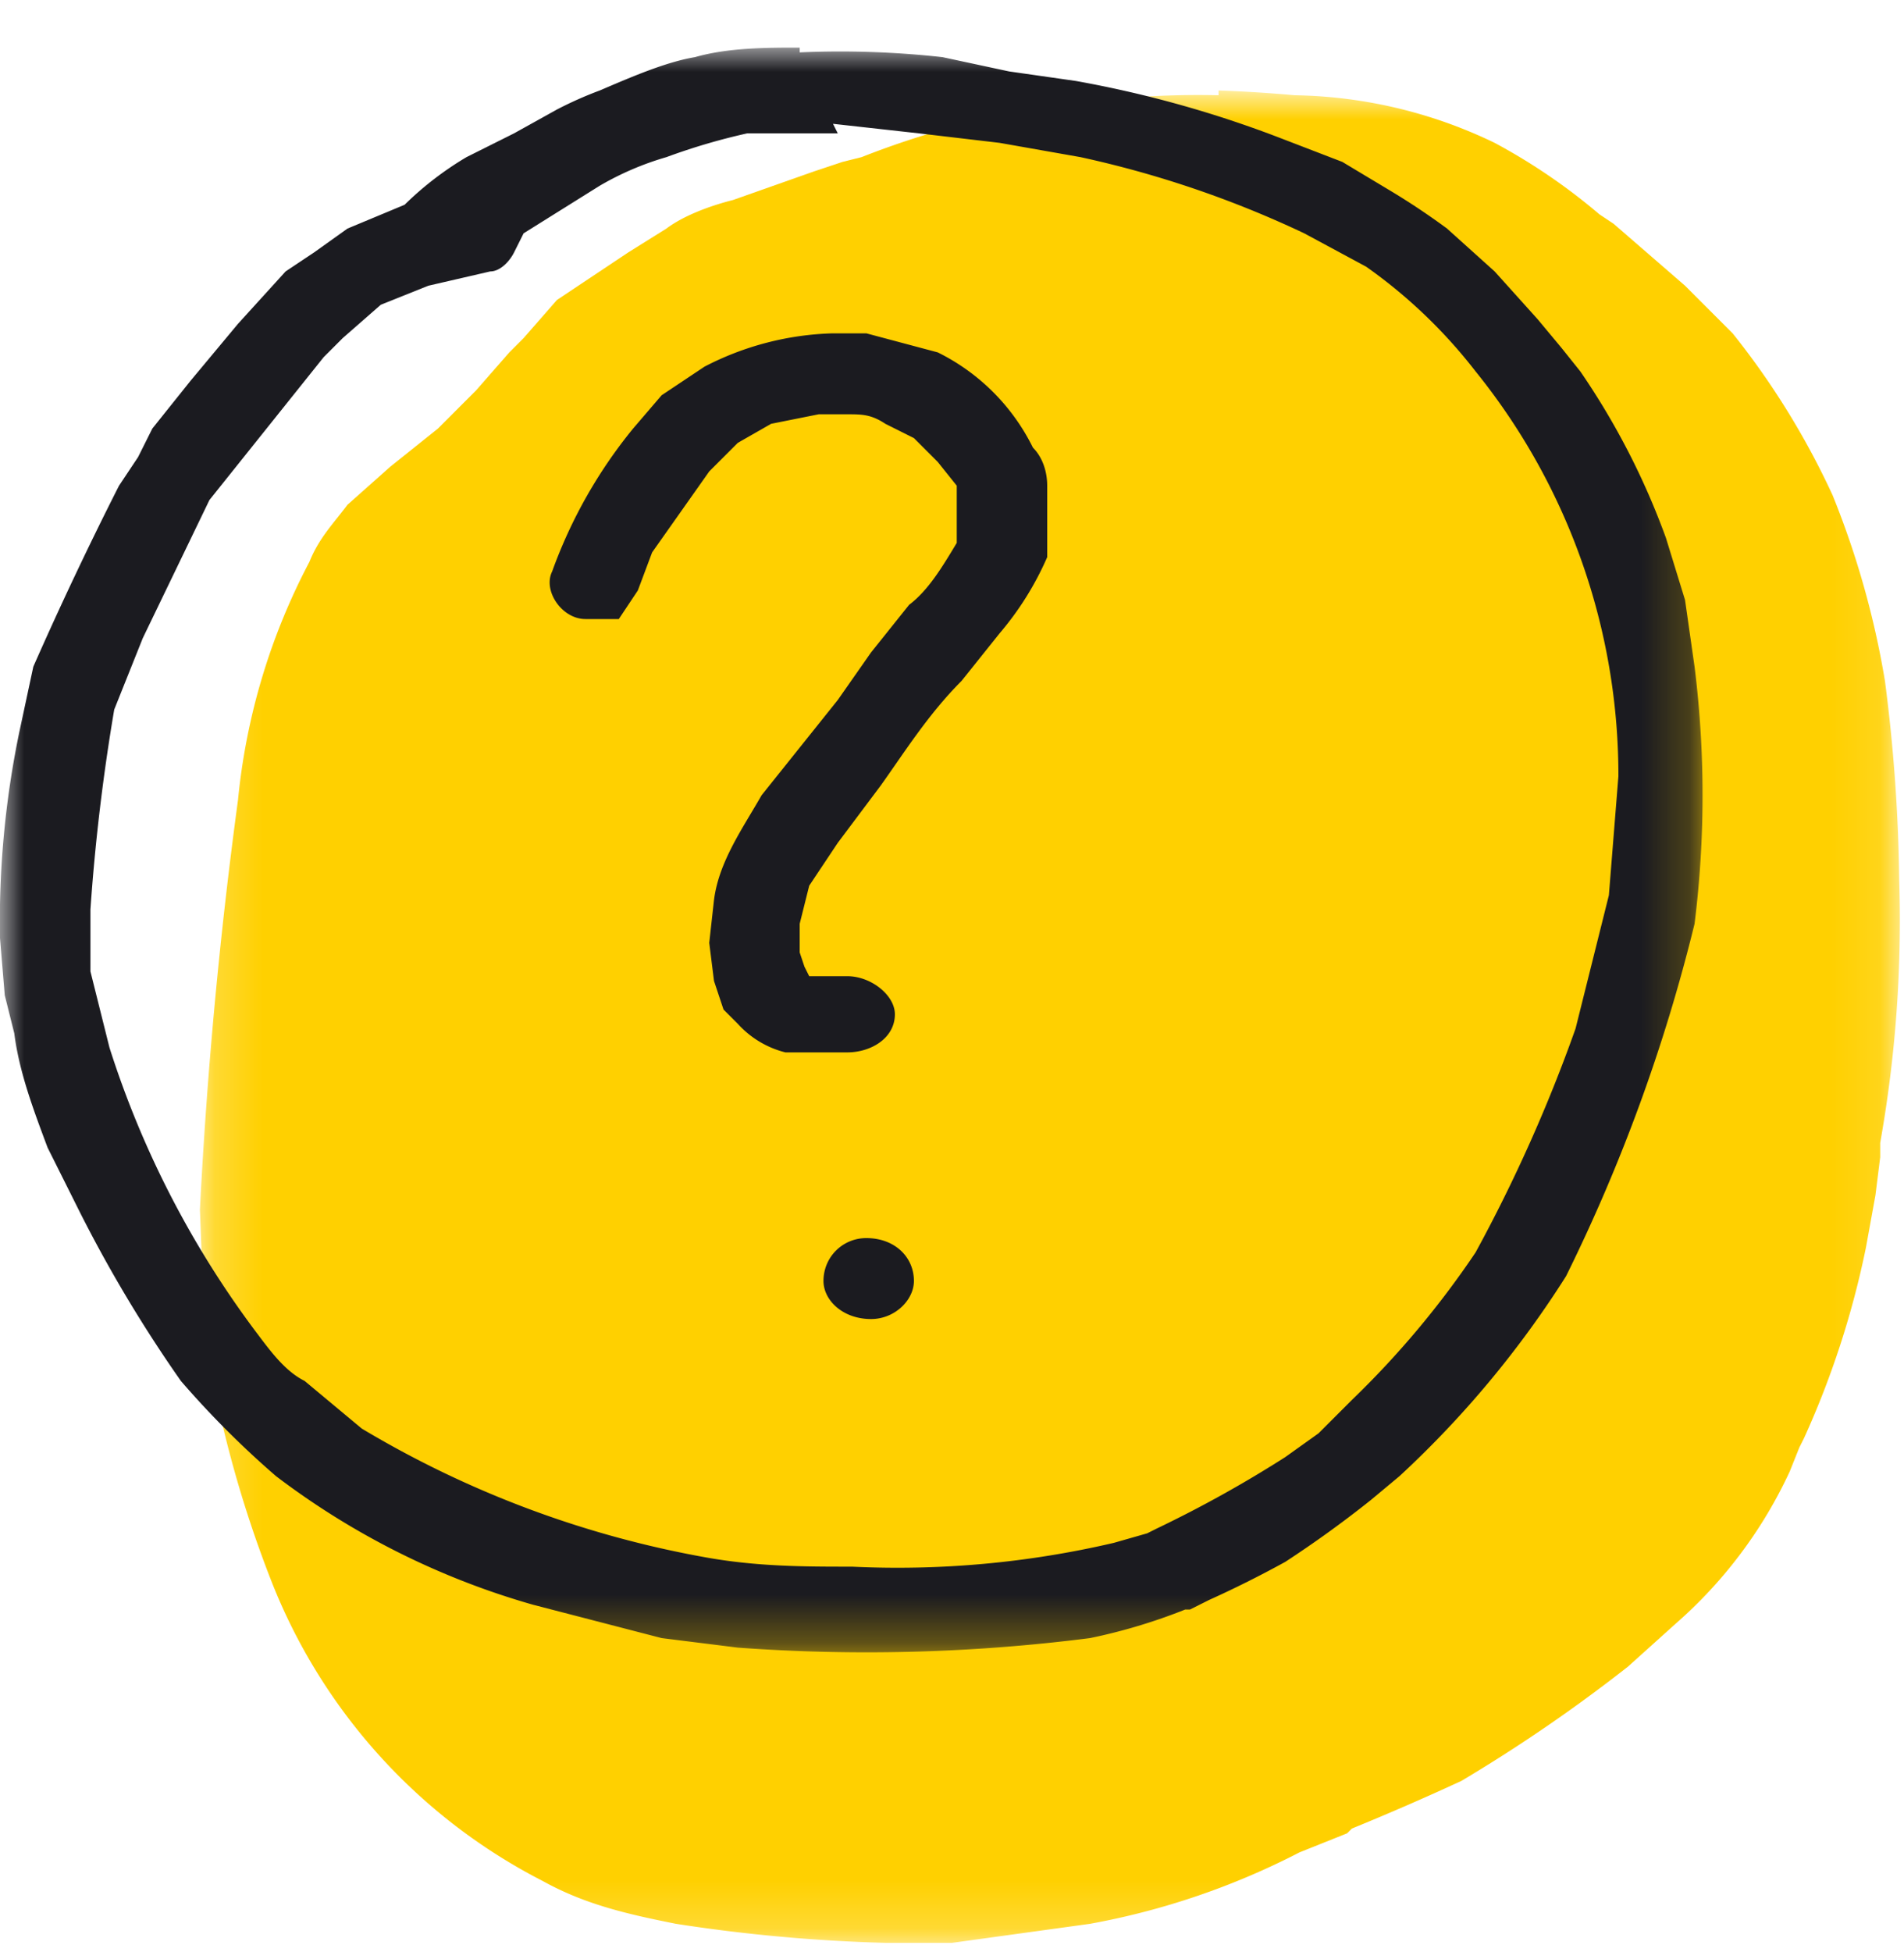
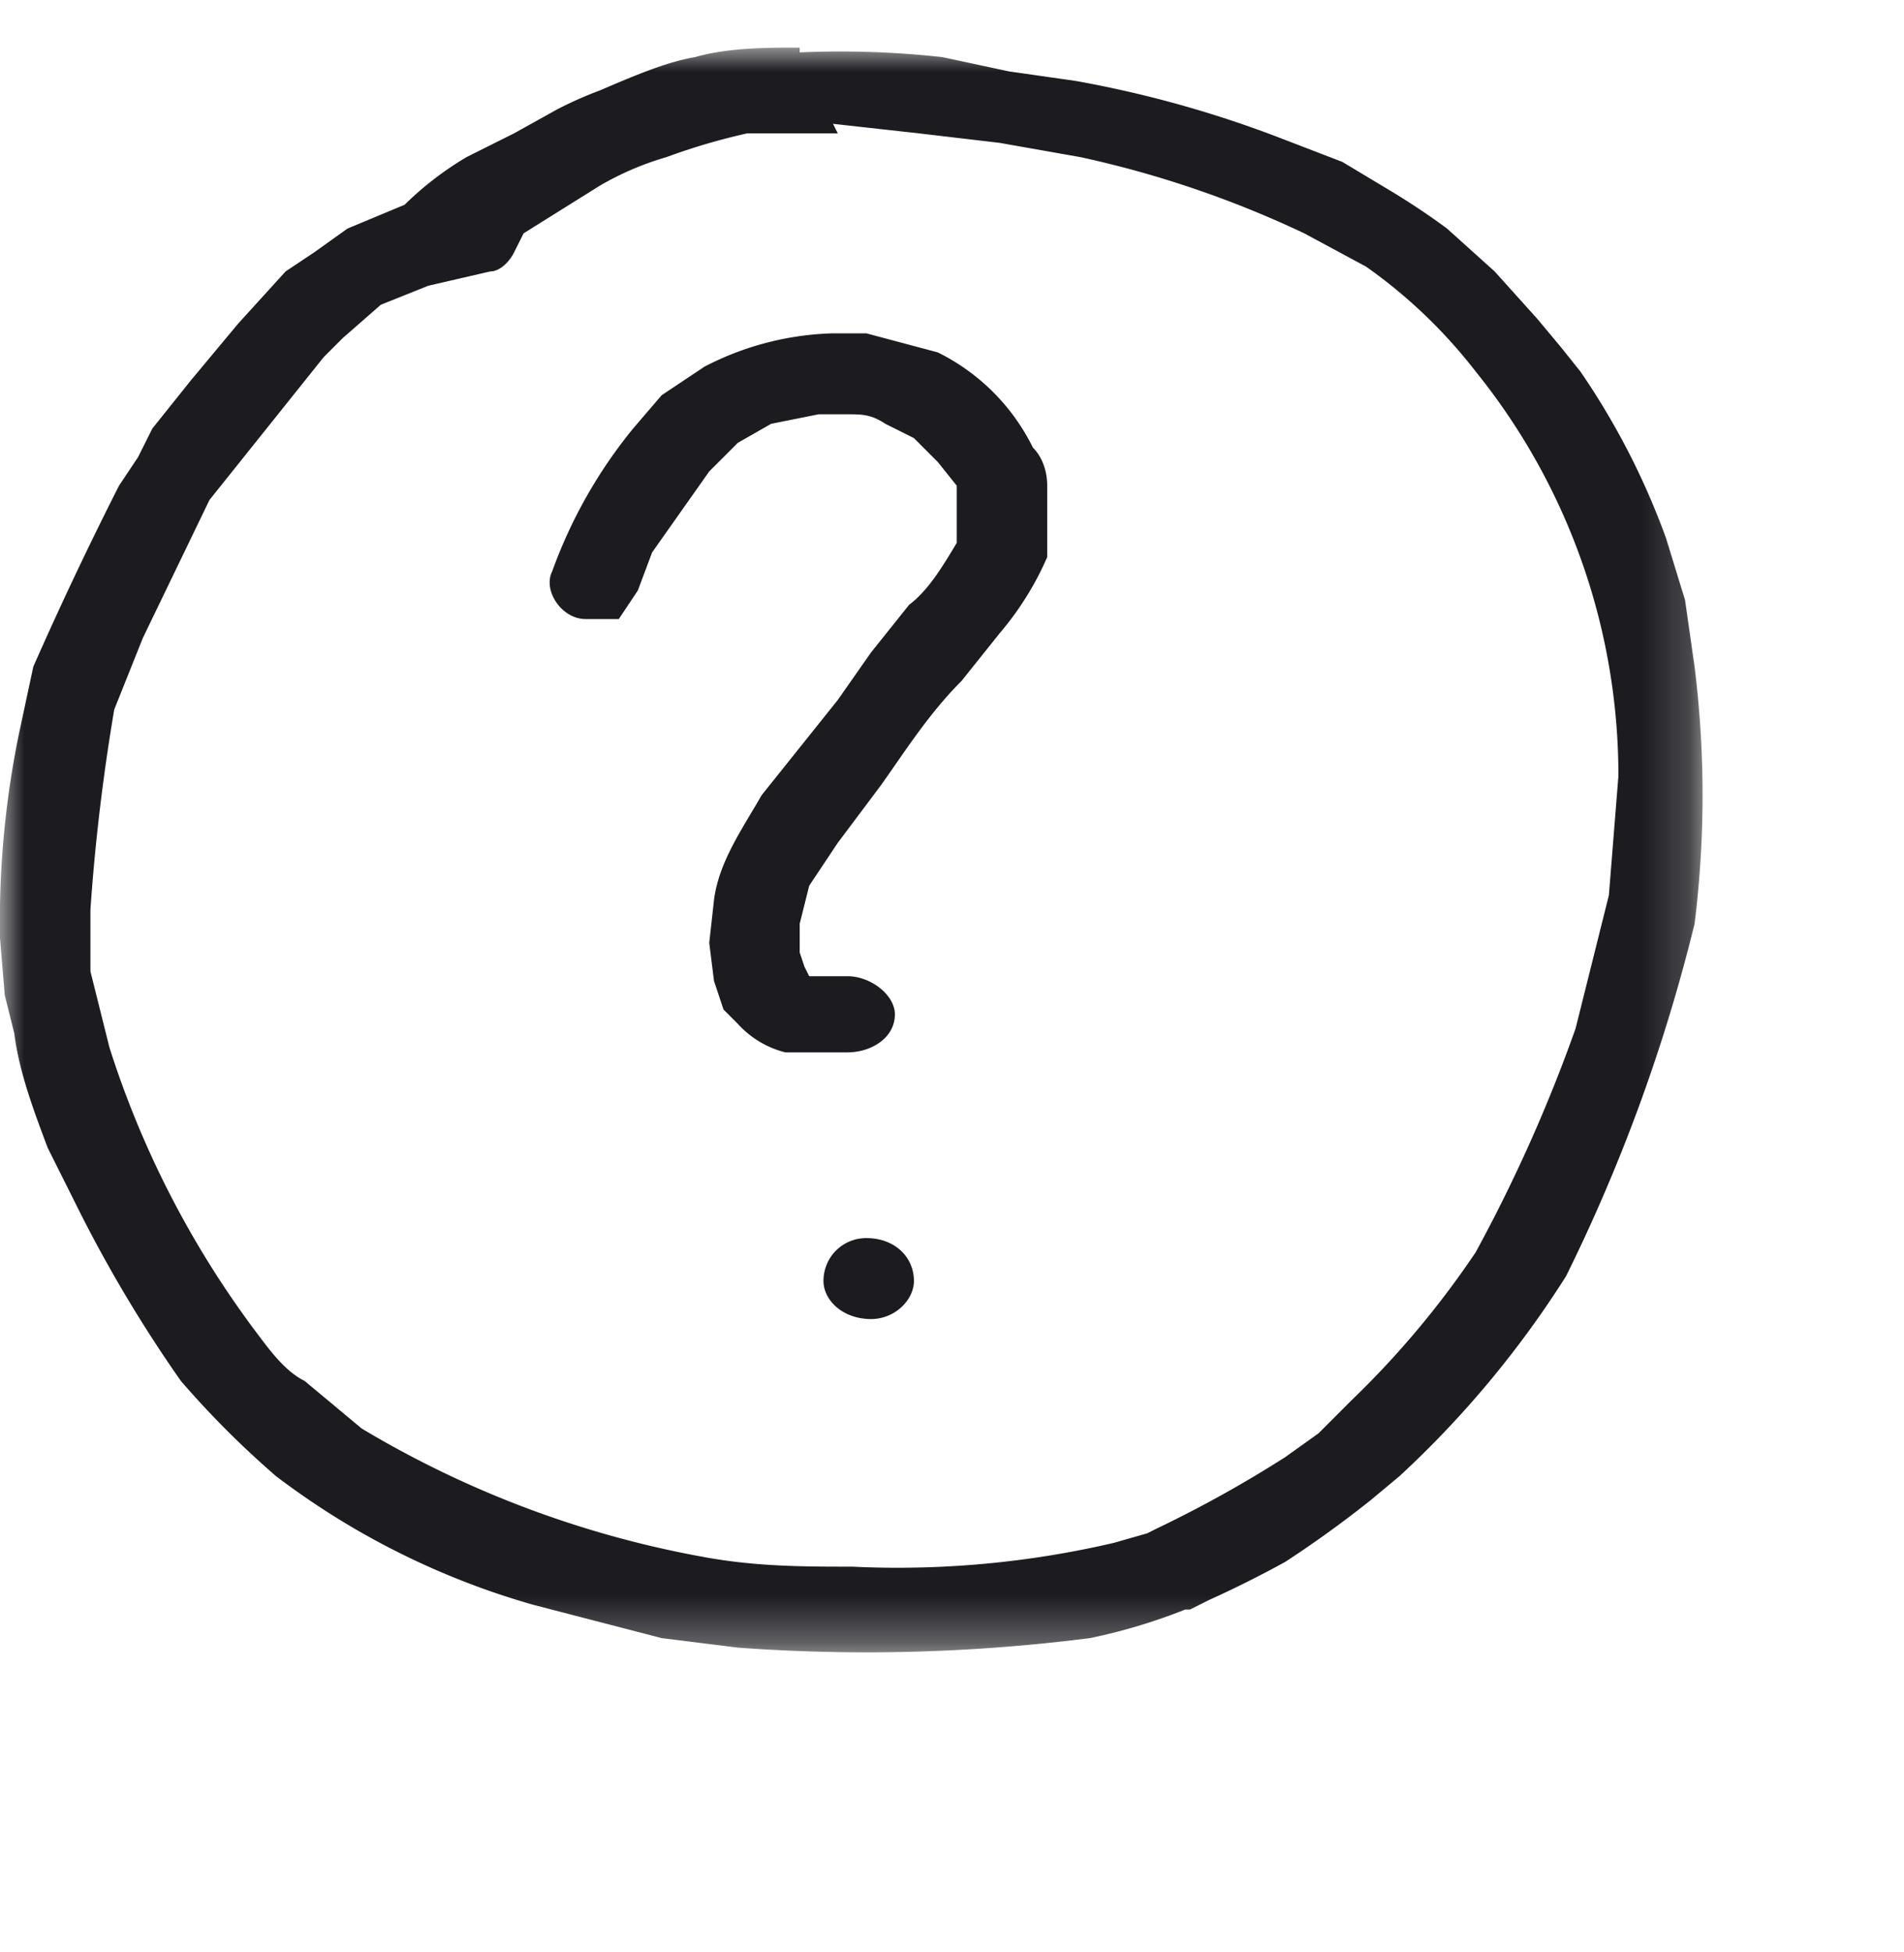
<svg xmlns="http://www.w3.org/2000/svg" width="40" height="41" fill="none">
  <mask id="a" maskUnits="userSpaceOnUse" x="4" y="1" width="36" height="40">
    <path fill-rule="evenodd" clip-rule="evenodd" d="M4.2 2h35.7v38.8H4.2V2z" fill="#fff" />
  </mask>
  <g mask="url(#a)">
-     <path fill-rule="evenodd" clip-rule="evenodd" d="M25.6 2a18.6 18.6 0 0 0-2.4.1 18.2 18.2 0 0 0-5.1 1.2l-.4.1-.6.2-1.7.6c-.4.1-1 .3-1.4.6l-.8.5-.3.2-1.2.8-.7.8-.2.2-.1.1-.7.8-.4.4-.4.4-1 .8-.9.8c-.3.4-.6.7-.8 1.2a13.5 13.5 0 0 0-1.5 5 103.4 103.4 0 0 0-.8 8.6l.1 2.6a24.4 24.4 0 0 0 1.4 5.2 12 12 0 0 0 5.7 6.3c.9.5 1.8.7 2.8.9a34.6 34.6 0 0 0 4.4.4H20l2.9-.4a15.7 15.7 0 0 0 4.4-1.5l1-.4.1-.1a55.7 55.7 0 0 0 2.3-1 33.1 33.1 0 0 0 3.5-2.4l1-.9a9.6 9.6 0 0 0 2.4-3.2l.2-.5.1-.2a18.7 18.7 0 0 0 1.3-4l.2-1.1.1-.8V24a26.6 26.6 0 0 0 .4-5.5 35.5 35.5 0 0 0-.3-4.2 18.4 18.4 0 0 0-1.1-3.9A16.5 16.5 0 0 0 36.4 7l-1-1-1.5-1.3-.3-.2A12.5 12.5 0 0 0 31.4 3a10 10 0 0 0-4.2-1 29.2 29.2 0 0 0-1.6-.1z" fill="#FFD000" />
-   </g>
+     </g>
  <mask id="b" maskUnits="userSpaceOnUse" x="0" y="0" width="36" height="35">
    <path fill-rule="evenodd" clip-rule="evenodd" d="M0 1h35.8v33.7H0V.9z" fill="#fff" />
  </mask>
  <g mask="url(#b)">
    <path fill-rule="evenodd" clip-rule="evenodd" d="M17.5 2.6l1.8.2L21 3l1.7.3a21.8 21.8 0 0 1 4.7 1.6l1.3.7A10.7 10.7 0 0 1 31 7.8a13.5 13.5 0 0 1 3 8.5l-.2 2.5-.7 2.8a32.5 32.5 0 0 1-2.1 4.7 19.1 19.1 0 0 1-2.6 3.1l-.7.7-.7.5a25.4 25.4 0 0 1-2.7 1.5l-.2.1-.7.2a20 20 0 0 1-5.5.5c-1 0-2 0-3.1-.2A21.4 21.4 0 0 1 7.6 30l-1.2-1c-.4-.2-.7-.6-1-1a20.1 20.1 0 0 1-3.1-6l-.4-1.6v-1.3a42.5 42.5 0 0 1 .5-4.2l.6-1.5 1.4-2.9 2-2.5.4-.5.4-.4.8-.7L9 6l1.3-.3c.2 0 .4-.2.5-.4l.2-.4.8-.5.8-.5a6.2 6.2 0 0 1 1.4-.6 13.2 13.2 0 0 1 1.7-.5h1.9zM16.8 1c-.7 0-1.5 0-2.2.2-.6.1-1.3.4-2 .7a8 8 0 0 0-.9.4l-.9.5-1 .5a6.8 6.8 0 0 0-1.3 1l-1.2.5-.7.5-.6.4-1 1.1L4 8l-.8 1-.3.6-.4.6A78 78 0 0 0 .7 14l-.3 1.4a19.6 19.6 0 0 0-.4 4.3l.1 1.2.2.8c.1.8.4 1.6.7 2.4l.7 1.4A28.7 28.7 0 0 0 3.8 29a19.4 19.4 0 0 0 2 2 16.3 16.3 0 0 0 5.4 2.7l2.7.7 1.6.2a37 37 0 0 0 7.4-.2 11.9 11.9 0 0 0 2-.6h.1l.4-.2a22.7 22.7 0 0 0 1.6-.8 23.3 23.3 0 0 0 1.8-1.3l.6-.5a21 21 0 0 0 3.5-4.2 36 36 0 0 0 2.7-7.4 21.8 21.8 0 0 0 0-5.4l-.2-1.4-.4-1.3a15.5 15.5 0 0 0-1.8-3.5l-.4-.5-.5-.6-.9-1-1-.9a15 15 0 0 0-1.2-.8l-1-.6-1.3-.5a23.5 23.5 0 0 0-4.3-1.2l-1.4-.2-1.4-.3a19.5 19.5 0 0 0-3-.1z" fill="#1B1B20" />
  </g>
  <path fill-rule="evenodd" clip-rule="evenodd" d="M20 10.7zM17.5 7a6.2 6.2 0 0 0-2.7.7l-.9.6-.6.7a10.2 10.2 0 0 0-1.7 3c-.2.4.2 1 .7 1h.7l.4-.6.3-.8 1.2-1.7.6-.6.7-.4 1-.2h.6c.3 0 .5 0 .8.2l.6.3.5.5.4.5V11.4c-.3.5-.6 1-1 1.3l-.8 1-.7 1-1.6 2c-.4.7-.9 1.4-1 2.2l-.1.9.1.8.2.6.3.3a2 2 0 0 0 1 .6h1.3c.5 0 1-.3 1-.8 0-.4-.5-.8-1-.8H17l-.1-.2-.1-.3v-.6l.2-.8.6-.9.9-1.2c.5-.7 1-1.5 1.7-2.2l.8-1a6.4 6.4 0 0 0 1-1.6v-.8-.7c0-.3-.1-.6-.3-.8a4.4 4.4 0 0 0-2-2L18.2 7h-.7-.1zM17.3 26.9c0 .4.4.8 1 .8.5 0 .9-.4.9-.8 0-.5-.4-.9-1-.9-.5 0-.9.4-.9.9z" fill="#1B1B20" />
</svg>